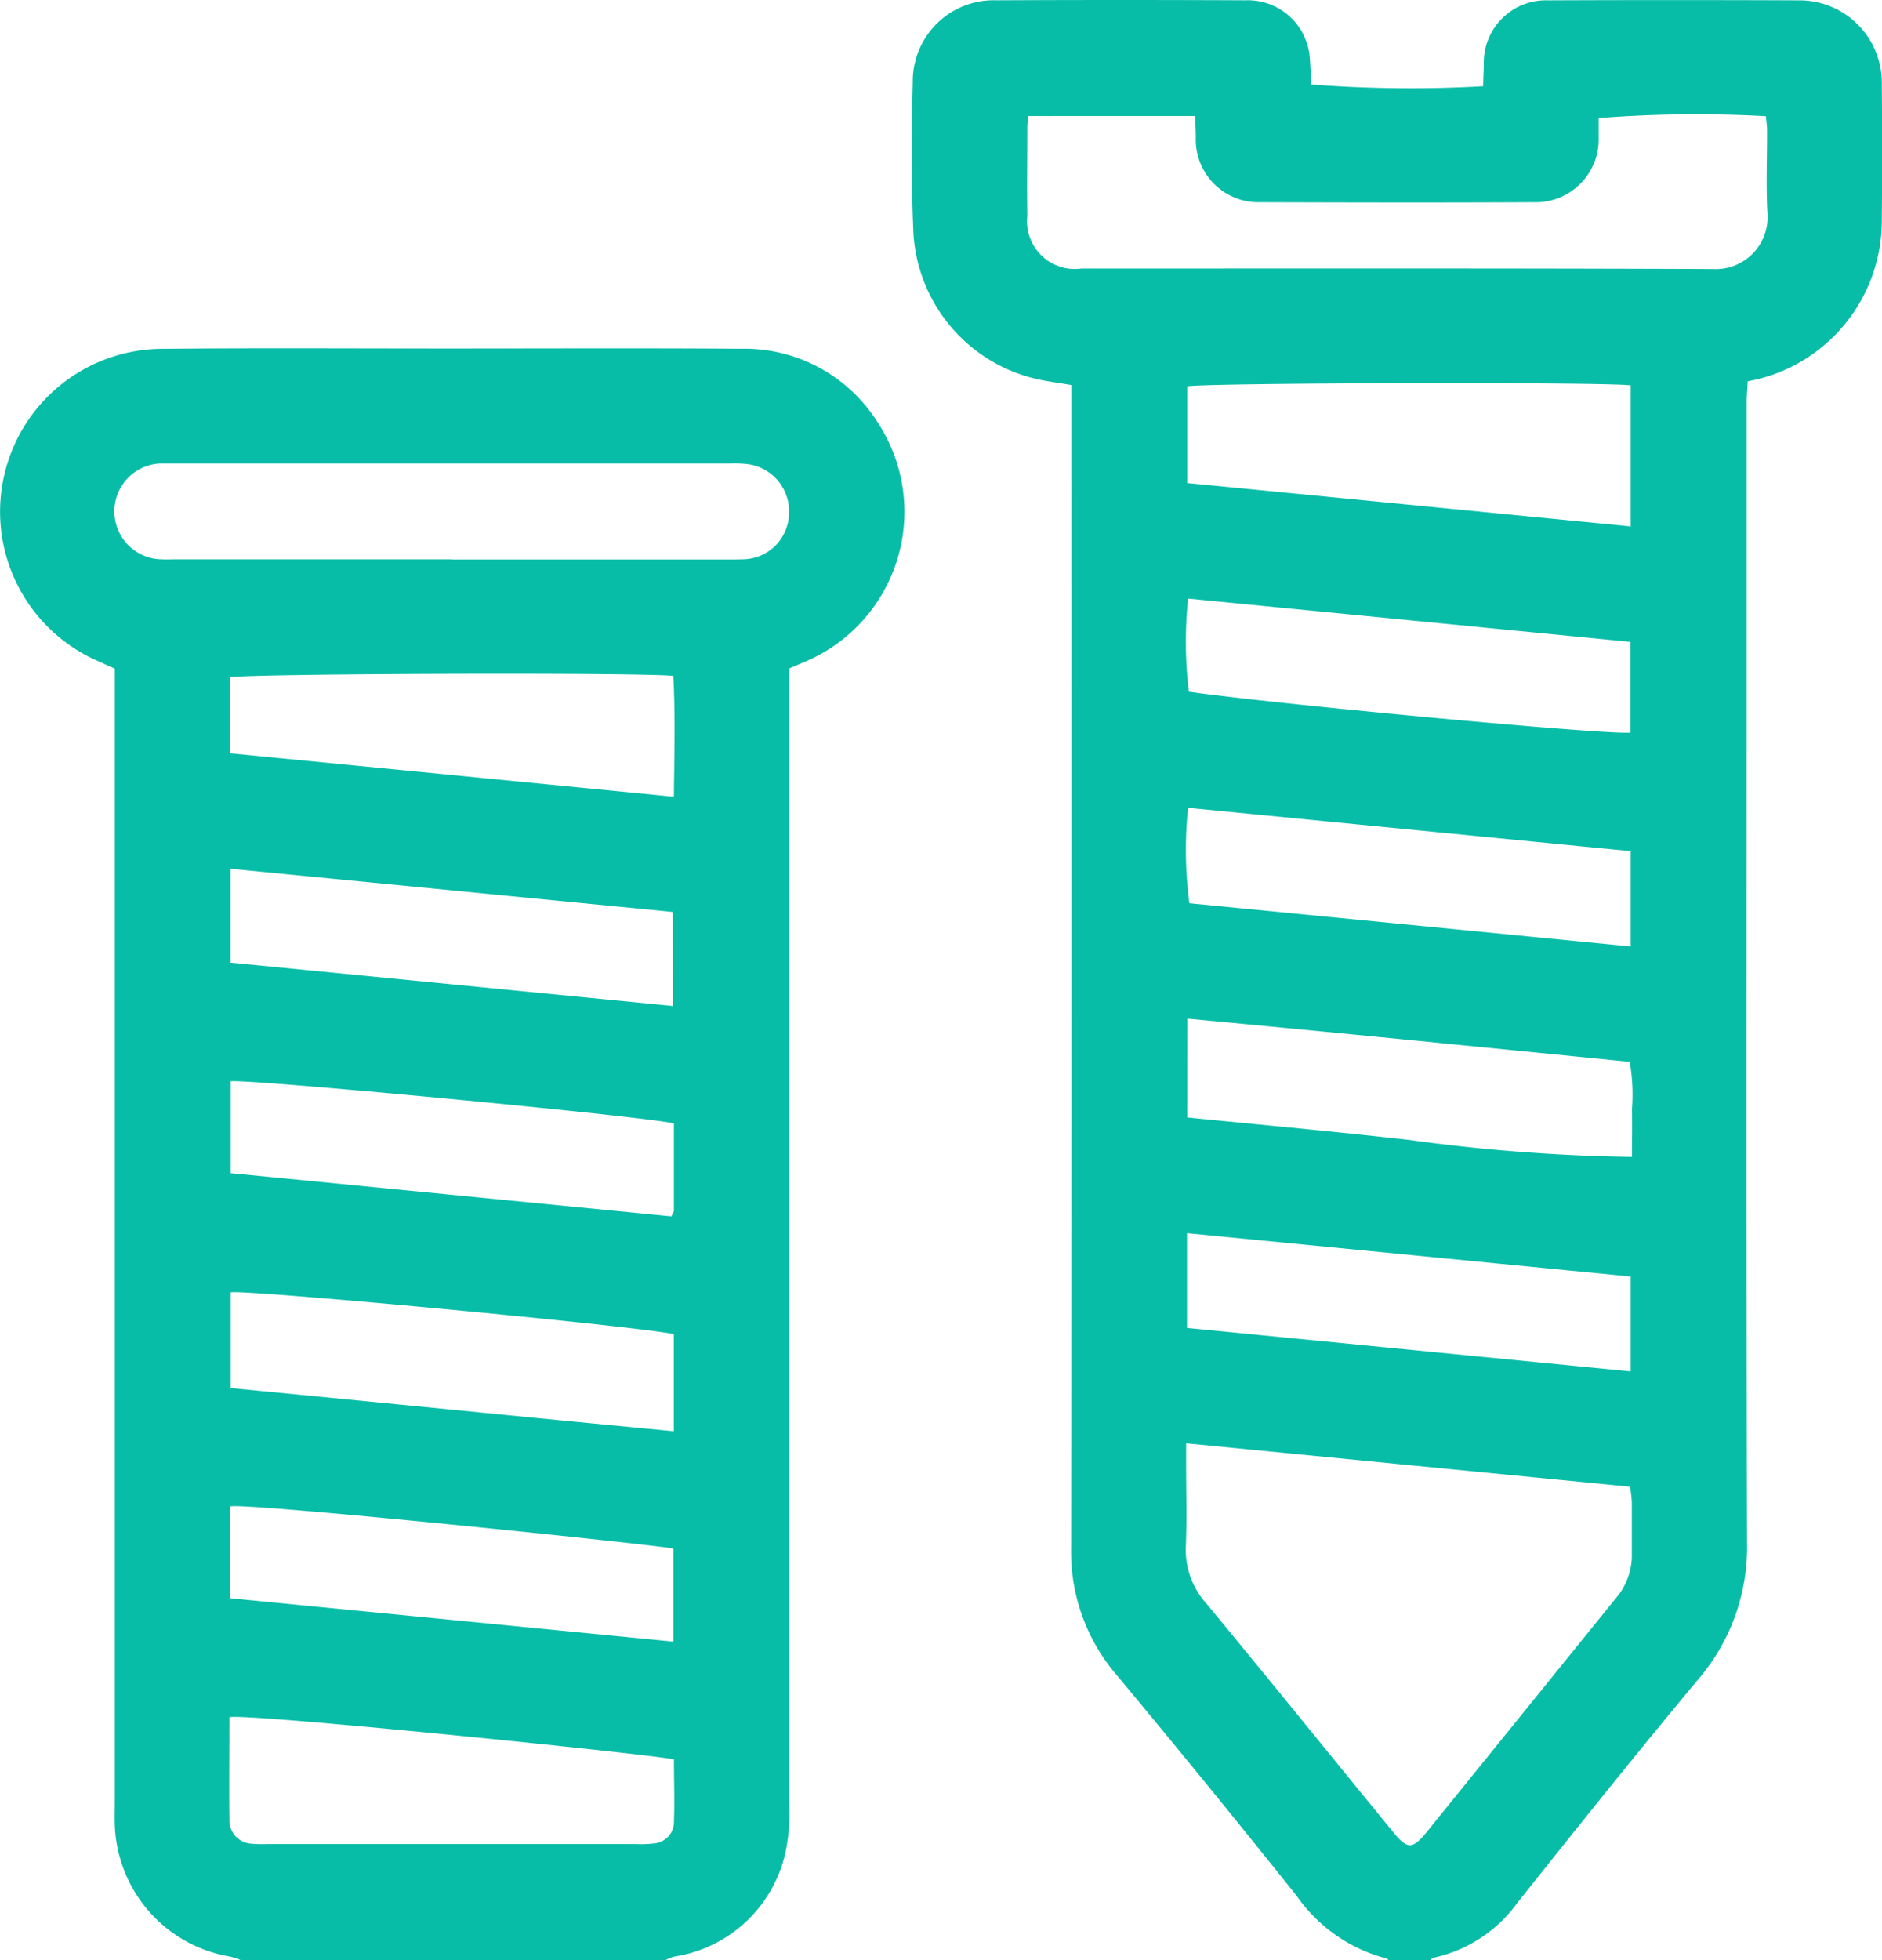
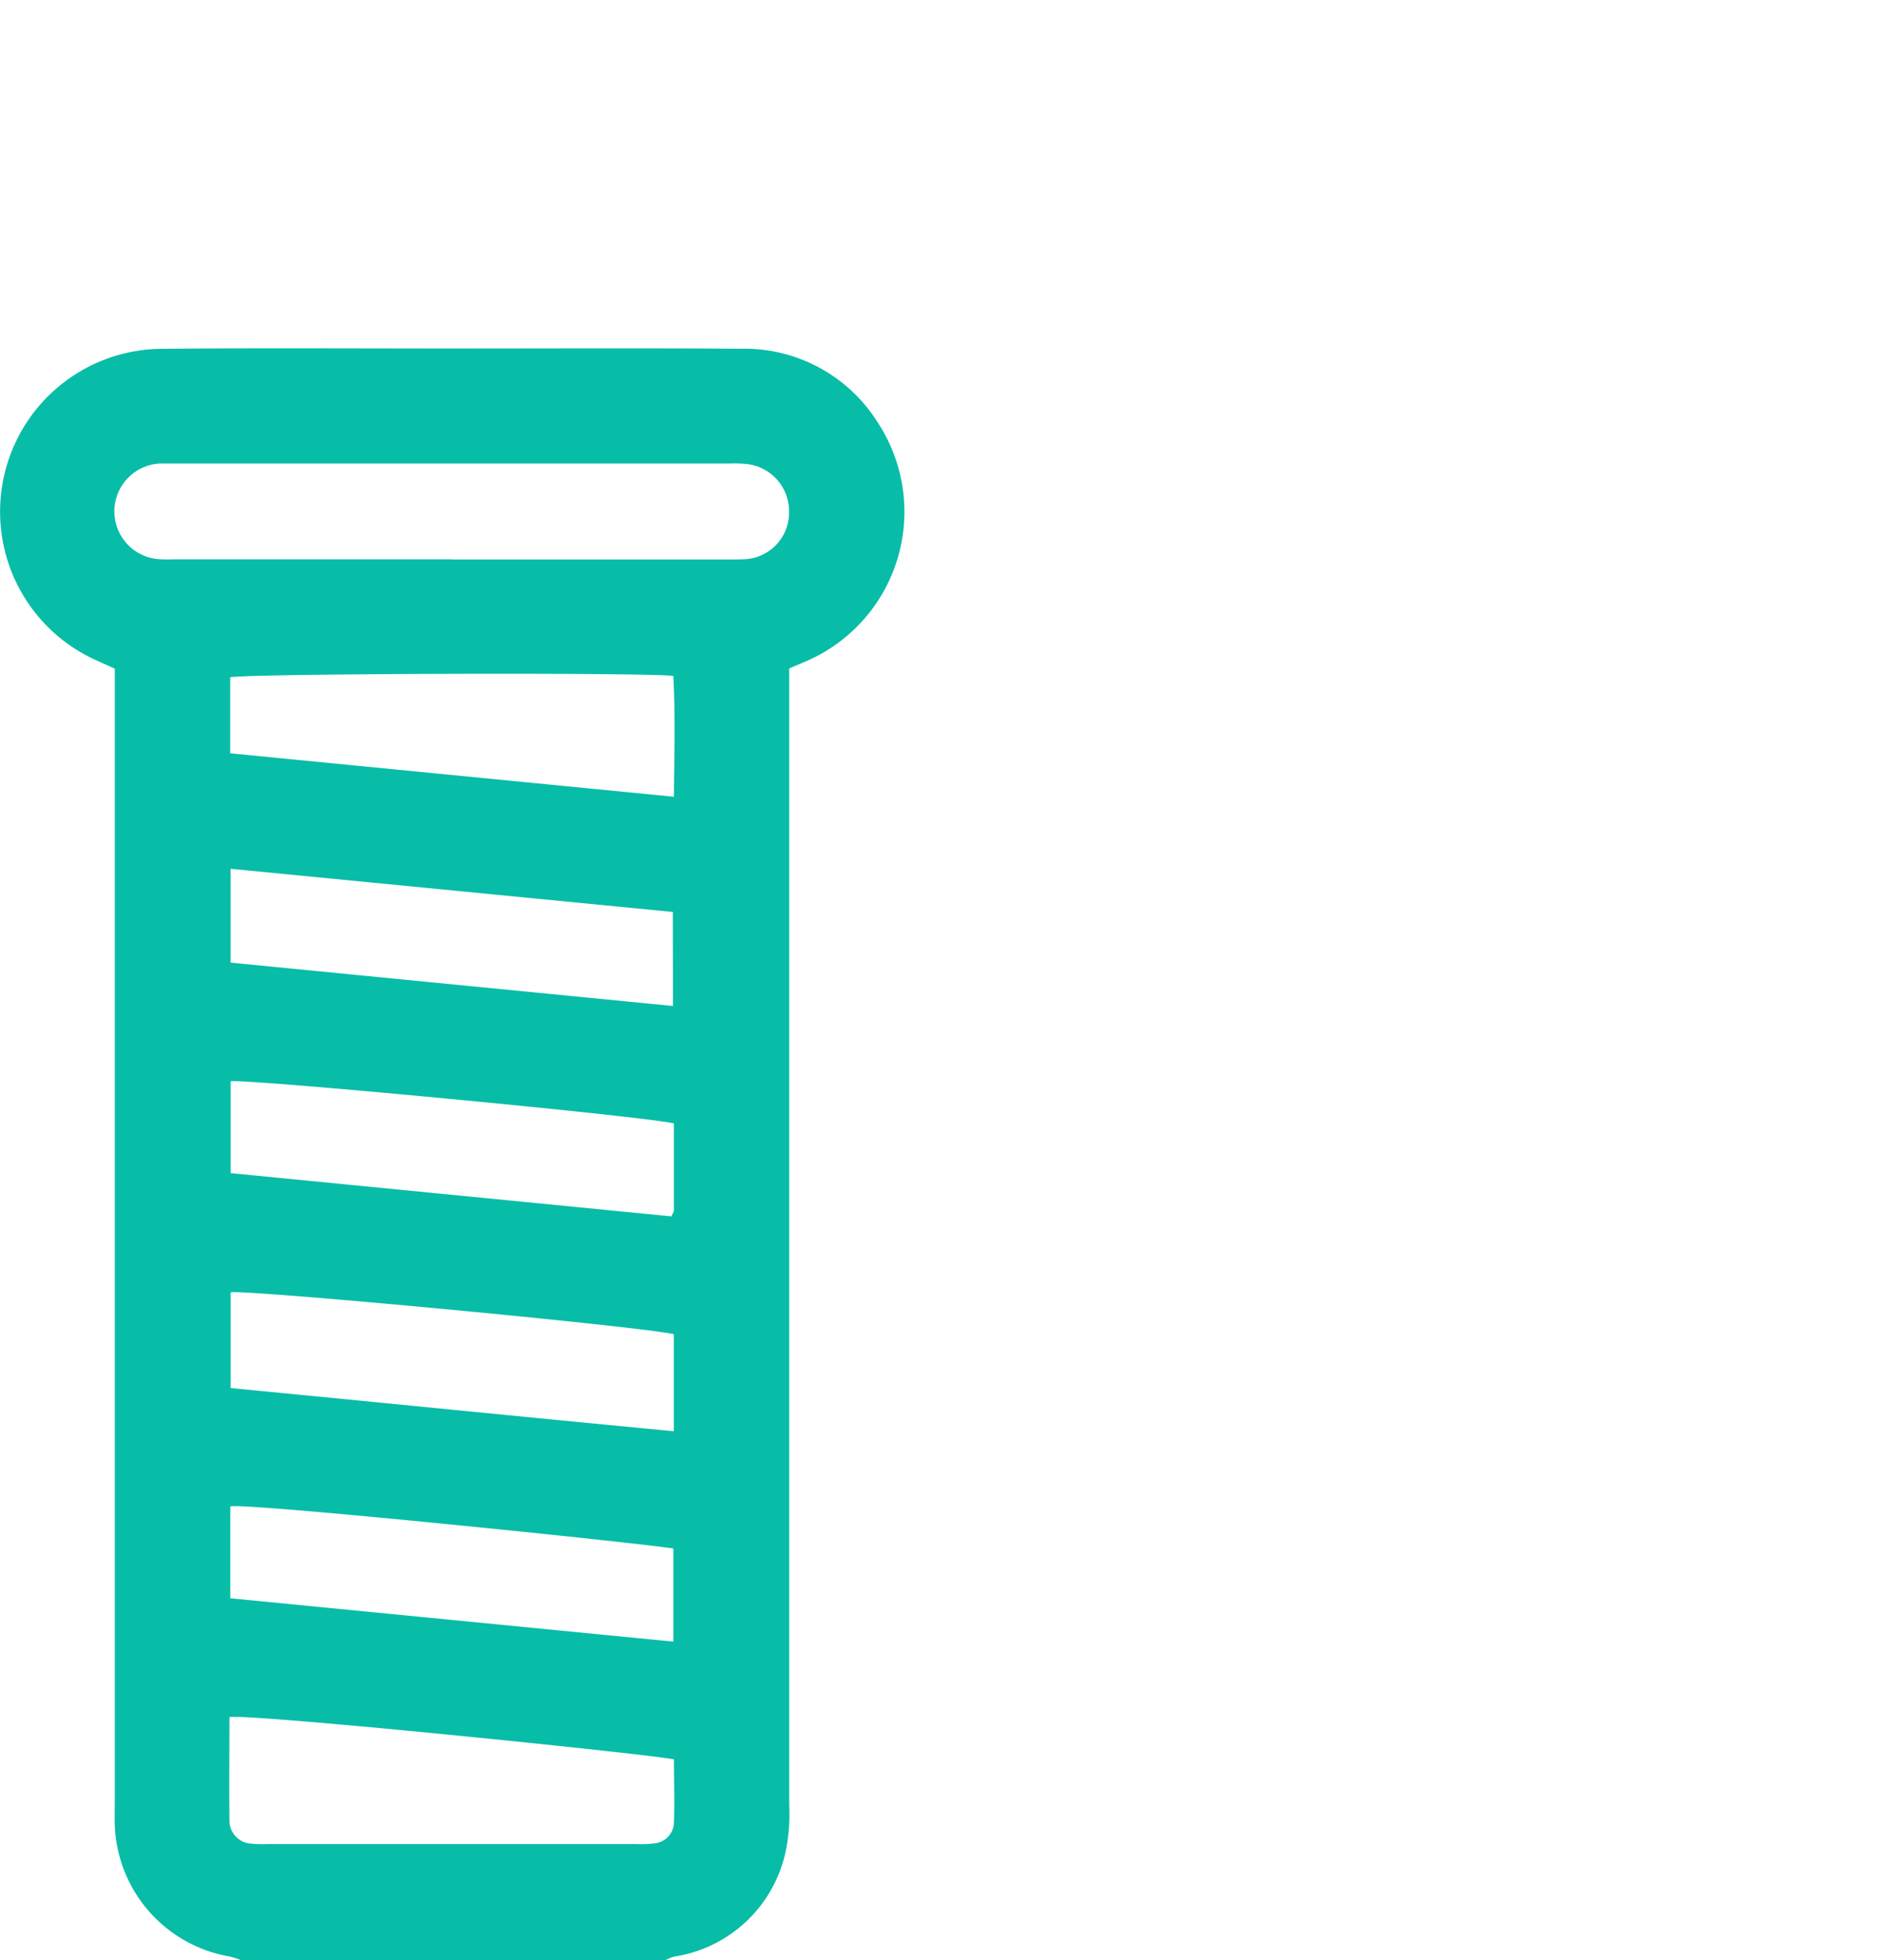
<svg xmlns="http://www.w3.org/2000/svg" id="Grupo_3907" data-name="Grupo 3907" width="38.431" height="40" viewBox="0 0 38.431 40">
  <defs>
    <clipPath id="clip-path">
      <rect id="Rectángulo_554" data-name="Rectángulo 554" width="38.431" height="40" fill="#08bda7" />
    </clipPath>
  </defs>
  <g id="Grupo_3906" data-name="Grupo 3906" clip-path="url(#clip-path)">
-     <path id="Trazado_7389" data-name="Trazado 7389" d="M28.349,40c-.008-.01-.015-.027-.025-.029a3.229,3.229,0,0,1-1.846-1.281q-1.815-2.274-3.677-4.508a3.856,3.856,0,0,1-.929-2.579q.014-11.62.005-23.24V7.858c-.224-.039-.415-.065-.6-.1A3.25,3.25,0,0,1,18.65,4.71c-.042-1.014-.035-2.031-.011-3.046A1.653,1.653,0,0,1,20.351.006q2.538-.012,5.077,0a1.27,1.27,0,0,1,1.321,1.218c.017.167.016.336.024.5a26.635,26.635,0,0,0,3.514.036c0-.143.01-.294.013-.445A1.27,1.27,0,0,1,31.61.007C33.316,0,35.021,0,36.727.007a1.682,1.682,0,0,1,1.7,1.722q.013,1.386,0,2.773a3.331,3.331,0,0,1-2.478,3.222c-.074.021-.149.034-.261.059-.007.145-.019.283-.02.421q0,2.754,0,5.507c0,5.924-.008,11.848.007,17.772a4.142,4.142,0,0,1-1,2.793c-1.253,1.5-2.469,3.024-3.686,4.551a2.854,2.854,0,0,1-1.721,1.127c-.022,0-.04.03-.06.046ZM24.221,29.459v.419c0,.559.018,1.119-.006,1.678a1.637,1.637,0,0,0,.423,1.172c1.26,1.523,2.5,3.059,3.754,4.591.041.05.081.1.124.15.221.246.321.248.537.015.035-.038.067-.079.1-.12q1.926-2.38,3.854-4.761a1.339,1.339,0,0,0,.315-.9c0-.351,0-.7,0-1.053a2.8,2.8,0,0,0-.036-.309l-9.062-.886M21,2.368a2.024,2.024,0,0,0-.022.206c0,.611-.009,1.223,0,1.835a.973.973,0,0,0,1.1,1.071c4.3,0,8.592-.007,12.888.01a1.06,1.06,0,0,0,1.125-1.147c-.03-.558-.005-1.119-.007-1.679,0-.1-.016-.2-.024-.292a25.562,25.562,0,0,0-3.415.038c0,.126,0,.255,0,.385a1.285,1.285,0,0,1-1.332,1.332c-1.862.01-3.724.006-5.585,0a1.279,1.279,0,0,1-1.31-1.309c0-.151-.008-.3-.012-.451Zm3.244,7.49,9.056.885V7.865c-.487-.073-8.776-.053-9.056.02Zm0,12.946c1.525.153,3.036.29,4.543.46a37.023,37.023,0,0,0,4.538.345c0-.317.008-.641,0-.964a3.913,3.913,0,0,0-.045-.975c-3.017-.3-6.019-.6-9.034-.882ZM33.3,17.37l-9.039-.884a8.227,8.227,0,0,0,.027,1.947l9.012.882Zm0,8.681-9.061-.885V27.1l9.061.887ZM24.261,12.216a8.546,8.546,0,0,0,.016,1.9c1.828.261,8.714.9,9.019.833V13.1l-9.035-.884" fill="#08bda7" />
    <path id="Trazado_7390" data-name="Trazado 7390" d="M4.914,40a1.571,1.571,0,0,0-.217-.071,2.823,2.823,0,0,1-2.353-2.681c-.006-.156,0-.312,0-.468V13.646l-.352-.159A3.324,3.324,0,0,1,3.256,7.119c2.017-.02,4.035-.006,6.053-.007,1.939,0,3.879-.009,5.818.005a3.212,3.212,0,0,1,2.8,1.51,3.321,3.321,0,0,1-1.417,4.846c-.118.054-.238.1-.394.17v.491q0,11.345,0,22.688a3.845,3.845,0,0,1-.066.931,2.753,2.753,0,0,1-2.284,2.177.989.989,0,0,0-.174.07ZM9.228,11.418h5.585c.13,0,.26,0,.39-.005a.951.951,0,0,0,.909-.942.97.97,0,0,0-.848-1,2.563,2.563,0,0,0-.351-.012H3.548c-.091,0-.182,0-.273,0a.978.978,0,0,0,.017,1.955c.117.006.234,0,.351,0H9.228m4.534,24.49c-.549-.111-8.729-.946-9.077-.86,0,.692-.008,1.393,0,2.093a.474.474,0,0,0,.462.489,2.318,2.318,0,0,0,.312.007H13a2.05,2.05,0,0,0,.351-.013.438.438,0,0,0,.411-.445c.016-.426,0-.852,0-1.271M4.7,15.373l9.061.887c.008-.856.032-1.664-.012-2.467-.714-.073-8.76-.046-9.049.029Zm9.06,11.854c-.764-.167-8.746-.916-9.05-.853v1.953c3.026.292,6.029.594,9.05.881Zm.007-4.3c-.655-.152-8.737-.916-9.057-.86v1.874l9,.882c.023-.055.051-.089.051-.124,0-.584,0-1.169,0-1.772m-.011,8.675c-.566-.1-8.752-.943-9.048-.859v1.874l9.048.885Zm-.011-12.991L4.709,17.73v1.915l9.033.885Z" fill="#08bda7" />
  </g>
</svg>